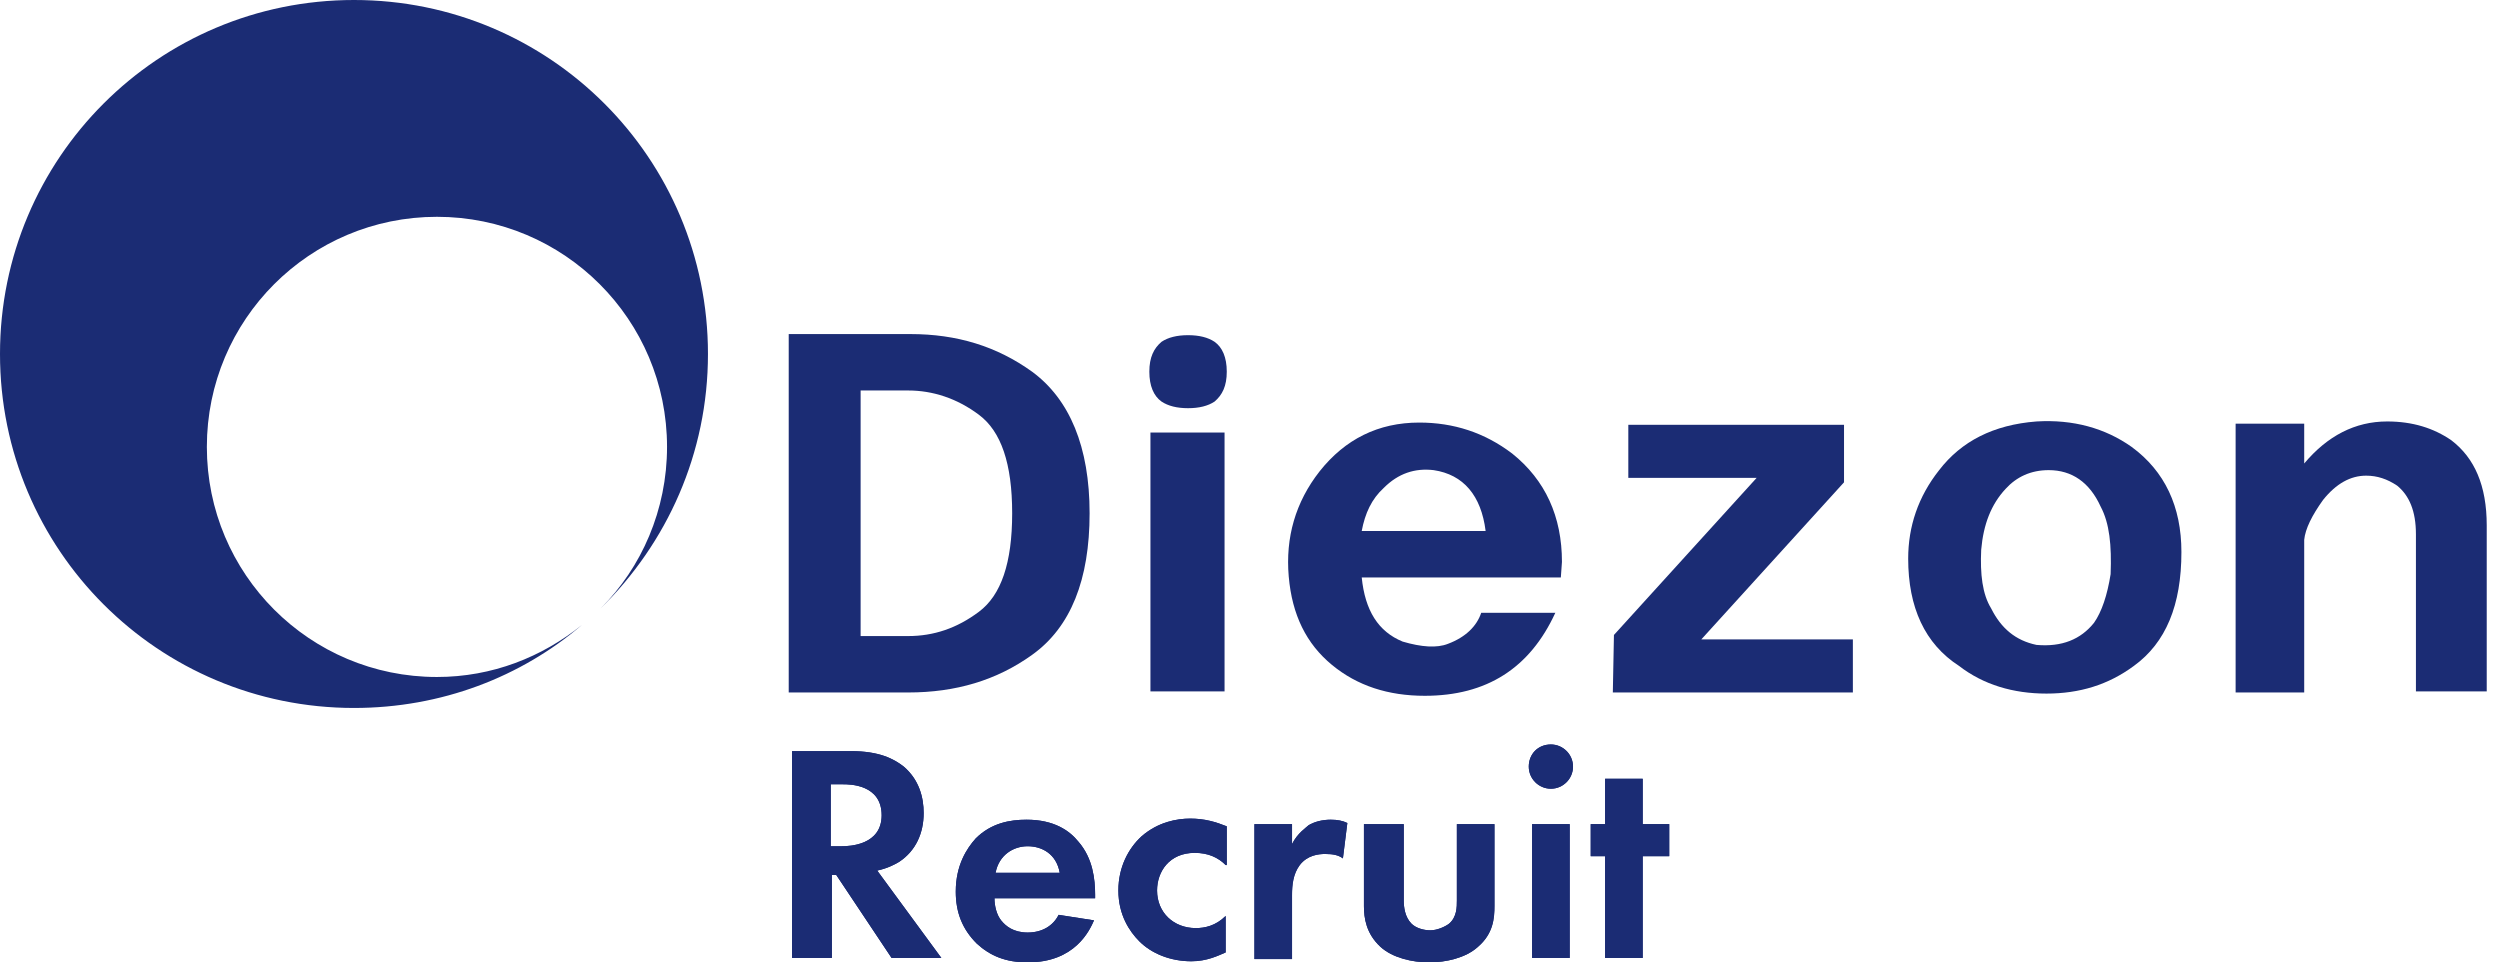
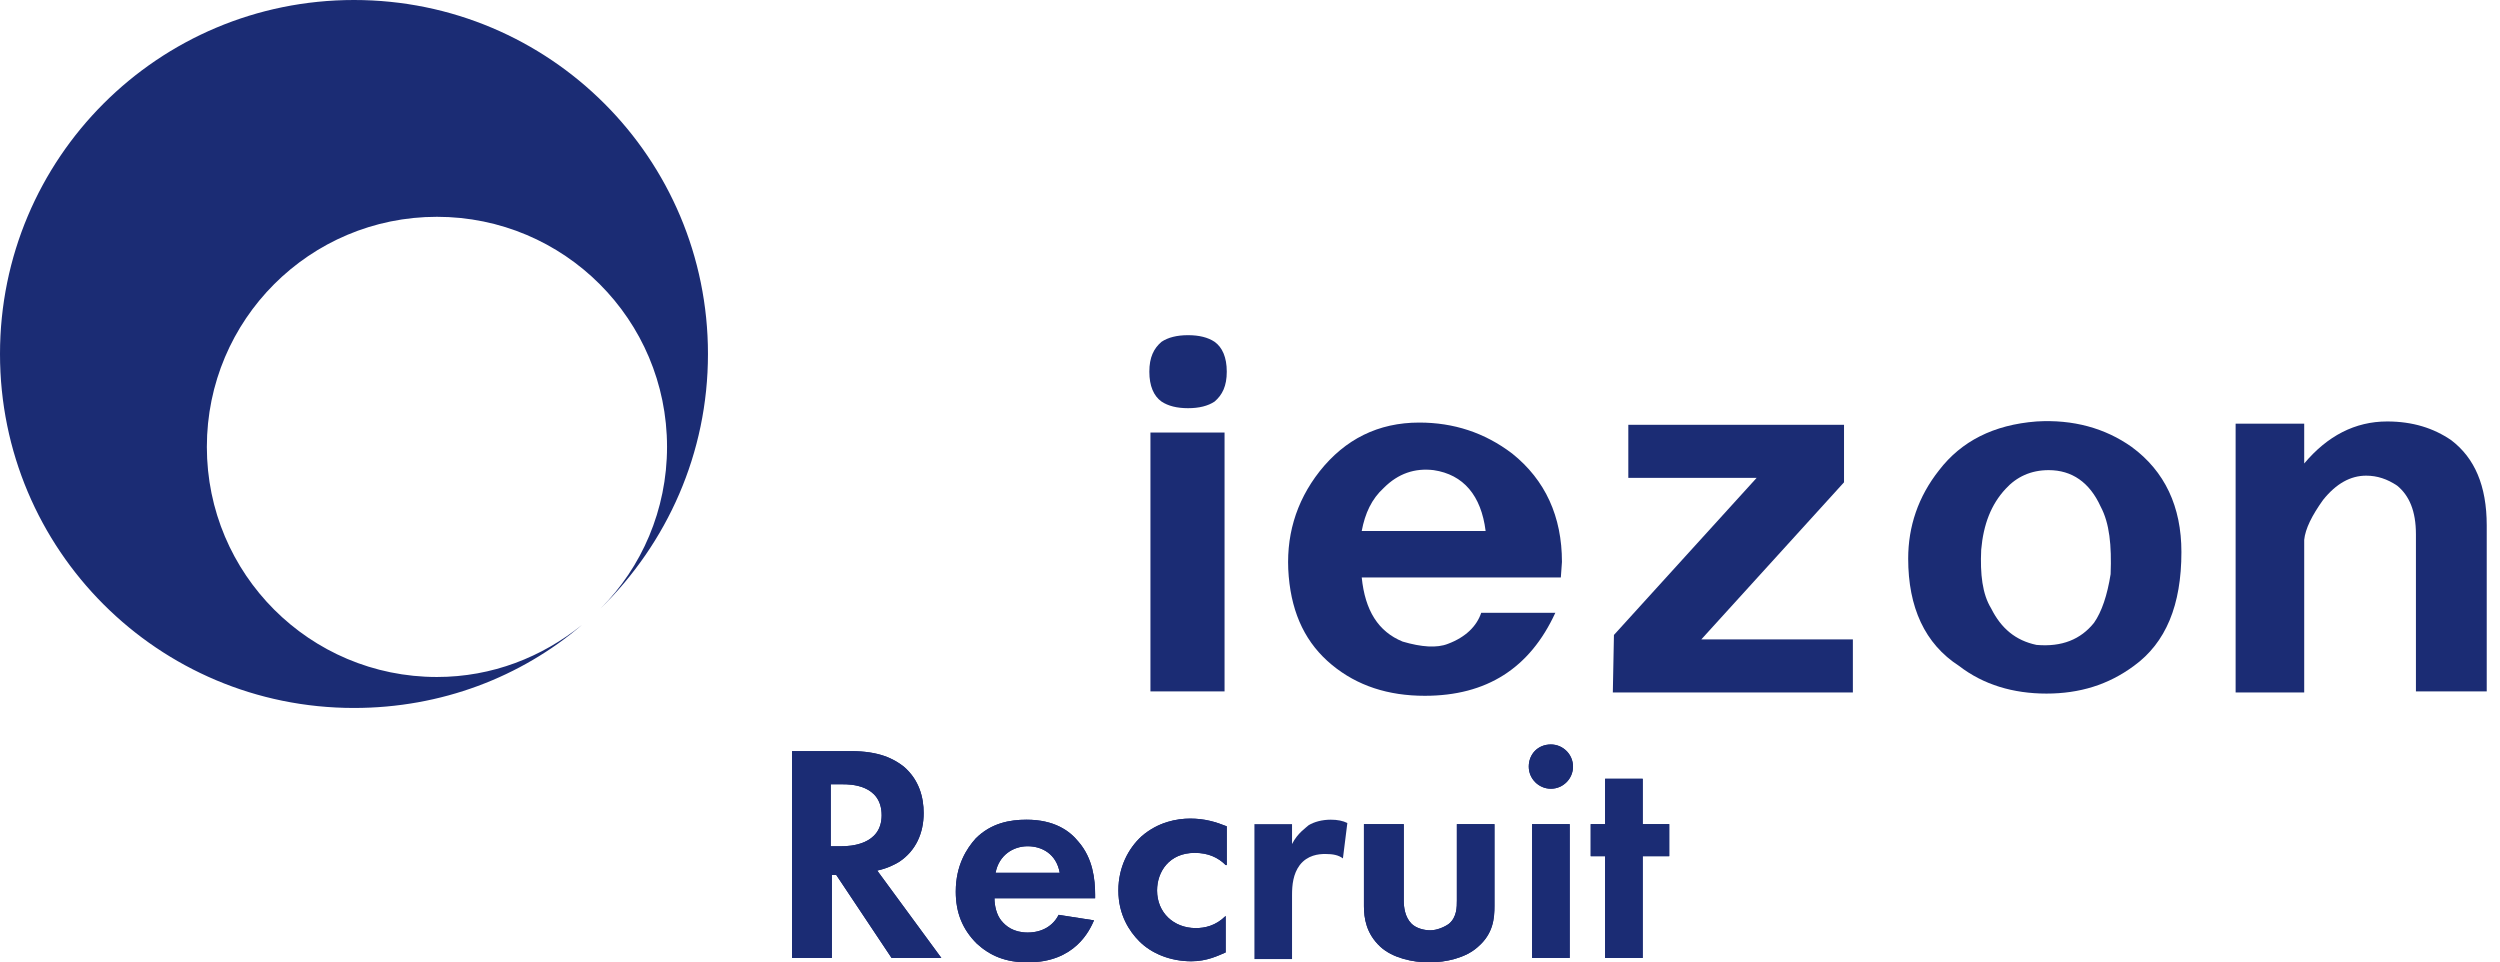
<svg xmlns="http://www.w3.org/2000/svg" version="1.1" id="レイヤー_1" x="0px" y="0px" viewBox="0 0 226 87" style="enable-background:new 0 0 226 87;" xml:space="preserve">
  <style type="text/css">
	.st0{fill:#1B2C74;}
</style>
  <g>
    <g>
      <g>
-         <path class="st0" d="M71.3,30.2h11c4.2,0,7.8,1.1,11,3.4c3.4,2.5,5.2,6.8,5.2,12.8c0,6-1.7,10.3-5.2,12.8     c-3.2,2.3-6.9,3.4-11.2,3.4H71.3V30.2z M77.8,57.5h4.3c2.3,0,4.4-0.7,6.4-2.2c2-1.5,3-4.4,3-8.9c0-4.5-1-7.4-3-8.9     c-2-1.5-4.2-2.2-6.4-2.2h-4.3V57.5z" />
-       </g>
+         </g>
      <g>
        <path class="st0" d="M107.4,36.9c-1,0-1.8-0.2-2.4-0.6c-0.7-0.5-1.1-1.4-1.1-2.7s0.4-2.1,1.1-2.7c0.6-0.4,1.4-0.6,2.4-0.6     c1,0,1.8,0.2,2.4,0.6c0.7,0.5,1.1,1.4,1.1,2.7s-0.4,2.1-1.1,2.7C109.2,36.7,108.4,36.9,107.4,36.9z M104,62.5V39.1h6.7v23.4     L104,62.5L104,62.5z" />
      </g>
      <g>
        <path class="st0" d="M141.1,52.2h-18c0.3,3,1.5,4.9,3.7,5.8c1.7,0.5,3.1,0.6,4.1,0.2c1.6-0.6,2.6-1.6,3-2.8h6.7     c-2.3,5-6.2,7.5-11.8,7.5c-3.3,0-6.1-0.9-8.4-2.8c-2.3-1.9-3.6-4.5-3.9-8c-0.3-3.5,0.6-6.7,2.8-9.5c2.3-2.9,5.3-4.4,9-4.4     c3.1,0,5.9,0.9,8.4,2.8c3,2.4,4.5,5.7,4.5,9.8L141.1,52.2L141.1,52.2z M123.1,48h11.2c-0.4-3.2-2-5.1-4.7-5.5     c-1.7-0.2-3.2,0.3-4.5,1.6C124,45.1,123.4,46.4,123.1,48z" />
      </g>
      <g>
        <path class="st0" d="M145.9,57.4l12.9-14.2h-11.6v-4.8h19.5v5.2l-12.9,14.2h13.7v4.8h-21.7L145.9,57.4L145.9,57.4z" />
      </g>
      <g>
        <path class="st0" d="M172.5,50.5c0-2.9,0.9-5.6,2.8-8c2-2.6,4.9-4.1,8.8-4.4c3.3-0.2,6.2,0.6,8.6,2.3c3,2.2,4.5,5.4,4.5,9.5     c0,4.8-1.4,8.2-4.3,10.3c-2.3,1.7-4.9,2.5-7.9,2.5s-5.7-0.8-7.9-2.5C174,58.2,172.5,54.9,172.5,50.5z M179.1,49.7     c-0.1,2.2,0.1,4,0.9,5.3c0.9,1.8,2.2,2.9,4.1,3.3c2.3,0.2,4-0.5,5.2-2c0.7-1,1.2-2.5,1.5-4.4c0.1-2.6-0.1-4.6-0.9-6.1     c-1-2.2-2.6-3.3-4.7-3.3c-1.6,0-2.9,0.6-3.9,1.7C180,45.6,179.3,47.4,179.1,49.7z" />
      </g>
      <g>
        <path class="st0" d="M202.1,38.3h6.2v3.6c2.1-2.5,4.6-3.8,7.5-3.8c2.3,0,4.2,0.6,5.8,1.7c2.1,1.6,3.2,4.1,3.2,7.7v15h-6.4V48.3     c0-2.1-0.6-3.5-1.7-4.4c-0.9-0.6-1.8-0.9-2.8-0.9c-1.4,0-2.7,0.7-3.9,2.2c-1,1.4-1.6,2.6-1.7,3.6v13.8h-6.2L202.1,38.3     L202.1,38.3z" />
      </g>
    </g>
  </g>
  <path class="st0" d="M64,32C64,14.3,49.7,0,32,0S0,14.3,0,32s14.3,32,32,32c7.9,0,15.1-2.8,20.6-7.5c-3.6,2.9-8.1,4.7-13.1,4.7  c-11.5,0-20.8-9.3-20.8-20.8c0-11.5,9.3-20.8,20.8-20.8s20.8,9.3,20.8,20.8c0,5.7-2.3,10.9-6,14.6C60.3,49.1,64,41,64,32z" />
  <g>
    <g>
      <path class="st0" d="M76.9,67.9c2.6,0,3.9,0.7,4.8,1.4c1.4,1.2,1.8,2.8,1.8,4.2c0,1.8-0.7,3.4-2.2,4.4c-0.5,0.3-1.1,0.6-2,0.8    l5.8,7.9h-4.5l-5-7.5h-0.4v7.5h-3.6V67.9H76.9z M75.1,76.5h1c0.7,0,3.6-0.1,3.6-2.8c0-2.8-2.9-2.8-3.5-2.8h-1.1V76.5z" />
      <path class="st0" d="M98.9,83.2c-0.4,0.9-1.7,3.8-6,3.8c-2,0-3.4-0.6-4.6-1.7c-1.3-1.3-1.9-2.8-1.9-4.7c0-2.4,1-3.9,1.8-4.8    c1.4-1.4,3.1-1.7,4.6-1.7c2.5,0,3.9,1,4.7,2c1.3,1.5,1.5,3.4,1.5,4.8v0.3h-9.1c0,0.7,0.2,1.5,0.6,2c0.4,0.5,1.1,1.1,2.4,1.1    c1.3,0,2.3-0.6,2.8-1.6L98.9,83.2z M95.8,78.9c-0.3-1.7-1.6-2.4-2.9-2.4c-1.3,0-2.6,0.8-2.9,2.4H95.8z" />
      <path class="st0" d="M110.8,78.2c-0.7-0.7-1.6-1.1-2.8-1.1c-2.3,0-3.4,1.7-3.4,3.4c0,2,1.5,3.4,3.5,3.4c0.8,0,1.8-0.2,2.7-1.1v3.3    c-0.7,0.3-1.7,0.8-3.1,0.8c-1.9,0-3.6-0.7-4.7-1.8c-0.9-0.9-1.9-2.4-1.9-4.6c0-2.1,0.9-3.8,2.1-4.9c1.5-1.3,3.2-1.6,4.4-1.6    c1.3,0,2.3,0.3,3.3,0.7V78.2z" />
-       <path class="st0" d="M113.4,74.5h3.4v1.8c0.5-1,1.3-1.5,1.5-1.7c0.5-0.3,1.2-0.5,2-0.5c0.6,0,1.1,0.1,1.5,0.3l-0.4,3.2    c-0.4-0.3-0.9-0.4-1.6-0.4c-0.6,0-1.6,0.1-2.3,1c-0.6,0.8-0.7,1.8-0.7,2.7v5.8h-3.4V74.5z" />
      <path class="st0" d="M126.9,74.5v6.9c0,0.6,0.1,1.5,0.7,2.1c0.4,0.4,1.1,0.6,1.7,0.6c0.6,0,1.3-0.3,1.7-0.6    c0.7-0.6,0.7-1.5,0.7-2.1v-6.9h3.4v7.4c0,1.1-0.1,2.5-1.5,3.7c-1.1,1-2.9,1.4-4.4,1.4c-1.5,0-3.3-0.4-4.4-1.4    c-1.3-1.2-1.5-2.6-1.5-3.7v-7.4H126.9z" />
      <path class="st0" d="M140.2,67.3c1.1,0,2,0.9,2,2s-0.9,2-2,2s-2-0.9-2-2S139,67.3,140.2,67.3z M141.9,74.5v12.1h-3.4V74.5H141.9z" />
      <path class="st0" d="M148.5,77.4v9.2h-3.4v-9.2h-1.3v-2.9h1.3v-4.1h3.4v4.1h2.4v2.9H148.5z" />
    </g>
    <g>
      <path class="st0" d="M76.9,67.9c2.6,0,3.9,0.7,4.8,1.4c1.4,1.2,1.8,2.8,1.8,4.2c0,1.8-0.7,3.4-2.2,4.4c-0.5,0.3-1.1,0.6-2,0.8    l5.8,7.9h-4.5l-5-7.5h-0.4v7.5h-3.6V67.9H76.9z M75.1,76.5h1c0.7,0,3.6-0.1,3.6-2.8c0-2.8-2.9-2.8-3.5-2.8h-1.1V76.5z" />
      <path class="st0" d="M98.9,83.2c-0.4,0.9-1.7,3.8-6,3.8c-2,0-3.4-0.6-4.6-1.7c-1.3-1.3-1.9-2.8-1.9-4.7c0-2.4,1-3.9,1.8-4.8    c1.4-1.4,3.1-1.7,4.6-1.7c2.5,0,3.9,1,4.7,2c1.3,1.5,1.5,3.4,1.5,4.8v0.3h-9.1c0,0.7,0.2,1.5,0.6,2c0.4,0.5,1.1,1.1,2.4,1.1    c1.3,0,2.3-0.6,2.8-1.6L98.9,83.2z M95.8,78.9c-0.3-1.7-1.6-2.4-2.9-2.4c-1.3,0-2.6,0.8-2.9,2.4H95.8z" />
      <path class="st0" d="M110.8,78.2c-0.7-0.7-1.6-1.1-2.8-1.1c-2.3,0-3.4,1.7-3.4,3.4c0,2,1.5,3.4,3.5,3.4c0.8,0,1.8-0.2,2.7-1.1v3.3    c-0.7,0.3-1.7,0.8-3.1,0.8c-1.9,0-3.6-0.7-4.7-1.8c-0.9-0.9-1.9-2.4-1.9-4.6c0-2.1,0.9-3.8,2.1-4.9c1.5-1.3,3.2-1.6,4.4-1.6    c1.3,0,2.3,0.3,3.3,0.7V78.2z" />
      <path class="st0" d="M113.4,74.5h3.4v1.8c0.5-1,1.3-1.5,1.5-1.7c0.5-0.3,1.2-0.5,2-0.5c0.6,0,1.1,0.1,1.5,0.3l-0.4,3.2    c-0.4-0.3-0.9-0.4-1.6-0.4c-0.6,0-1.6,0.1-2.3,1c-0.6,0.8-0.7,1.8-0.7,2.7v5.8h-3.4V74.5z" />
      <path class="st0" d="M126.9,74.5v6.9c0,0.6,0.1,1.5,0.7,2.1c0.4,0.4,1.1,0.6,1.7,0.6c0.6,0,1.3-0.3,1.7-0.6    c0.7-0.6,0.7-1.5,0.7-2.1v-6.9h3.4v7.4c0,1.1-0.1,2.5-1.5,3.7c-1.1,1-2.9,1.4-4.4,1.4c-1.5,0-3.3-0.4-4.4-1.4    c-1.3-1.2-1.5-2.6-1.5-3.7v-7.4H126.9z" />
      <path class="st0" d="M140.2,67.3c1.1,0,2,0.9,2,2s-0.9,2-2,2s-2-0.9-2-2S139,67.3,140.2,67.3z M141.9,74.5v12.1h-3.4V74.5H141.9z" />
      <path class="st0" d="M148.5,77.4v9.2h-3.4v-9.2h-1.3v-2.9h1.3v-4.1h3.4v4.1h2.4v2.9H148.5z" />
    </g>
  </g>
</svg>